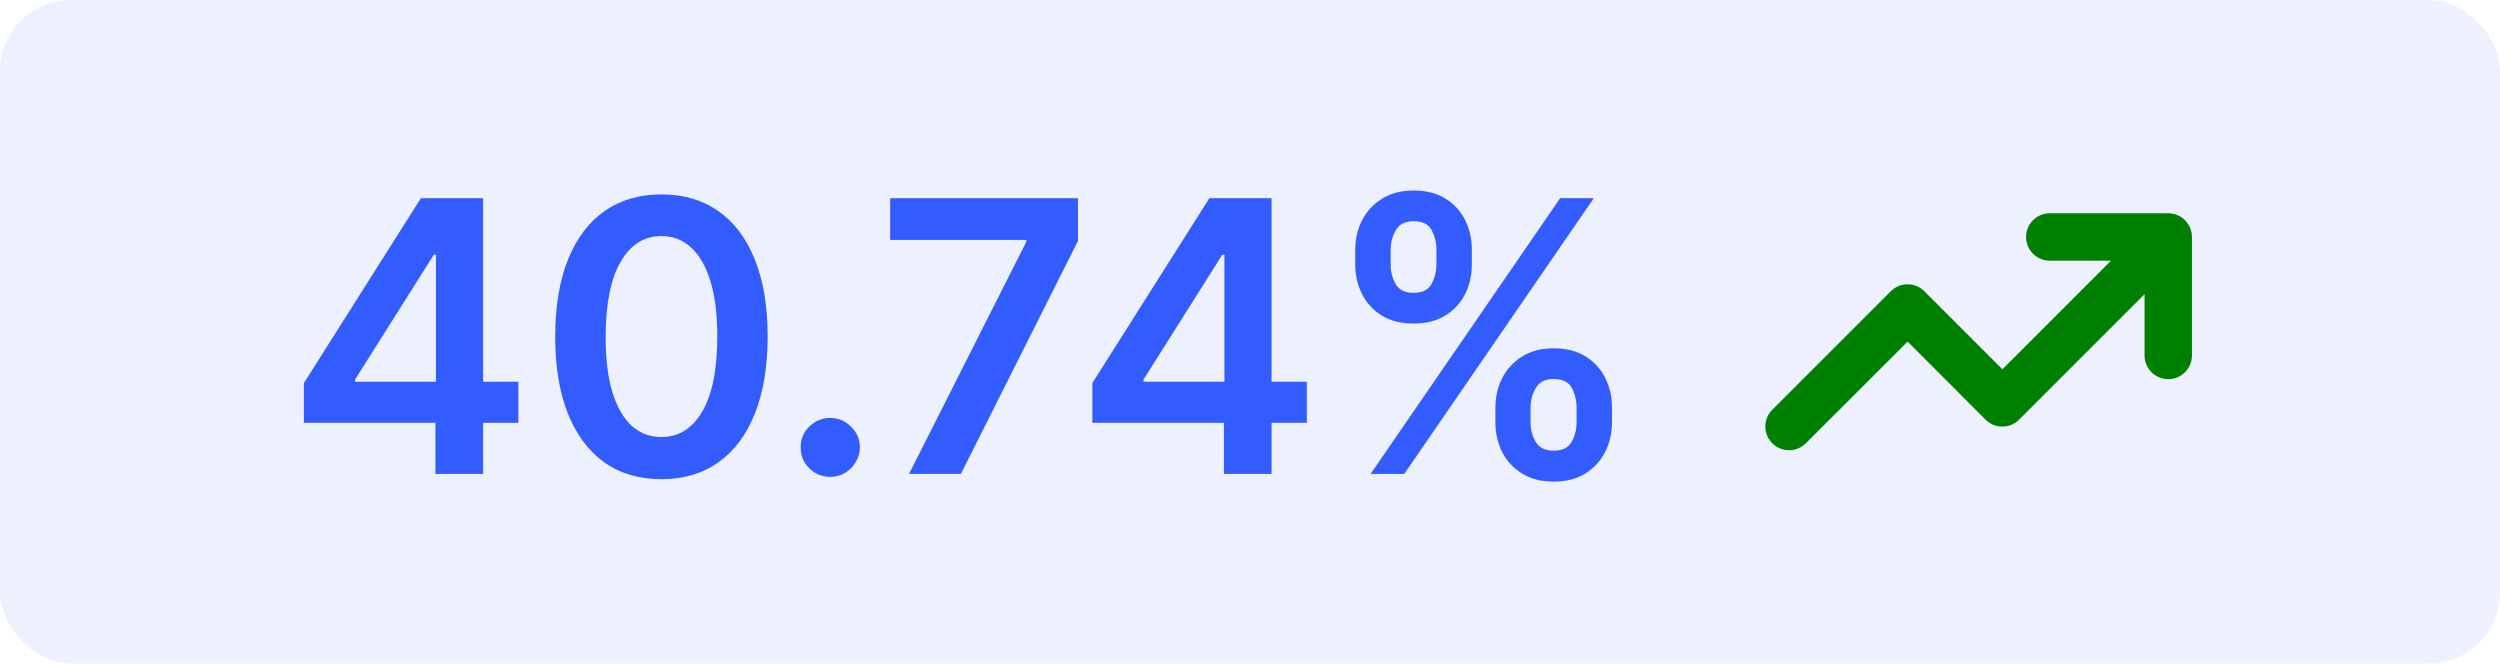
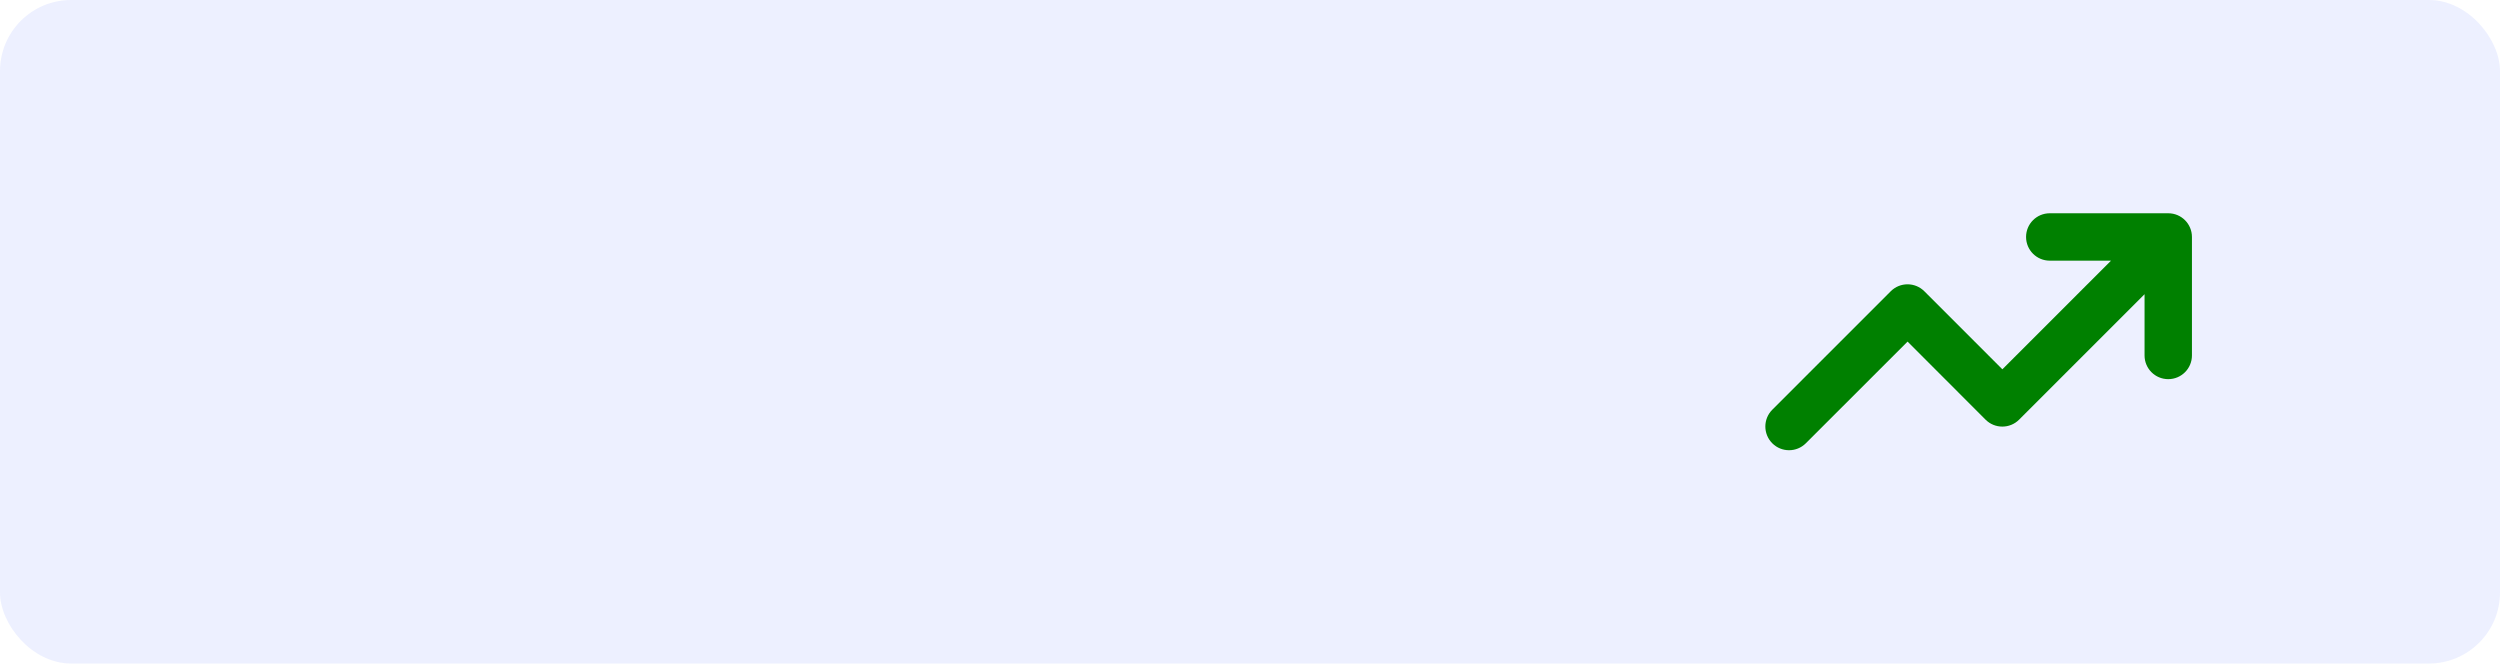
<svg xmlns="http://www.w3.org/2000/svg" width="211" height="56" viewBox="0 0 211 56" fill="none">
  <rect width="211" height="56" rx="6" fill="#476CFF" fill-opacity="0.1" />
-   <path d="M25.648 35.682V32.33L35.523 16.727H38.318V21.5H36.614L29.966 32.034V32.216H43.75V35.682H25.648ZM36.75 40V34.659L36.795 33.159V16.727H40.773V40H36.75ZM55.823 40.443C53.952 40.443 52.346 39.97 51.005 39.023C49.671 38.068 48.645 36.693 47.925 34.898C47.213 33.095 46.857 30.924 46.857 28.386C46.865 25.849 47.224 23.689 47.937 21.909C48.656 20.121 49.683 18.758 51.016 17.818C52.357 16.879 53.959 16.409 55.823 16.409C57.687 16.409 59.289 16.879 60.63 17.818C61.971 18.758 62.997 20.121 63.709 21.909C64.429 23.697 64.789 25.856 64.789 28.386C64.789 30.932 64.429 33.106 63.709 34.909C62.997 36.705 61.971 38.076 60.63 39.023C59.296 39.97 57.694 40.443 55.823 40.443ZM55.823 36.886C57.278 36.886 58.425 36.17 59.266 34.739C60.115 33.299 60.539 31.182 60.539 28.386C60.539 26.538 60.346 24.985 59.959 23.727C59.573 22.47 59.028 21.523 58.323 20.886C57.618 20.242 56.785 19.921 55.823 19.921C54.376 19.921 53.232 20.64 52.391 22.079C51.55 23.511 51.126 25.614 51.118 28.386C51.111 30.242 51.296 31.803 51.675 33.068C52.062 34.333 52.607 35.288 53.312 35.932C54.016 36.568 54.853 36.886 55.823 36.886ZM70.078 40.25C69.388 40.25 68.797 40.008 68.305 39.523C67.813 39.038 67.57 38.447 67.578 37.75C67.57 37.068 67.813 36.485 68.305 36C68.797 35.515 69.388 35.273 70.078 35.273C70.744 35.273 71.324 35.515 71.816 36C72.316 36.485 72.57 37.068 72.578 37.75C72.57 38.212 72.449 38.633 72.214 39.011C71.987 39.39 71.684 39.693 71.305 39.92C70.934 40.14 70.525 40.25 70.078 40.25ZM76.722 40L86.619 20.409V20.25H75.131V16.727H90.983V20.329L81.097 40H76.722ZM92.195 35.682V32.33L102.07 16.727H104.866V21.5H103.161L96.513 32.034V32.216H110.298V35.682H92.195ZM103.298 40V34.659L103.343 33.159V16.727H107.32V40H103.298ZM126.211 35.636V34.409C126.211 33.508 126.401 32.678 126.78 31.921C127.166 31.163 127.727 30.553 128.461 30.091C129.196 29.629 130.086 29.398 131.132 29.398C132.208 29.398 133.109 29.629 133.836 30.091C134.564 30.546 135.113 31.151 135.484 31.909C135.863 32.667 136.052 33.5 136.052 34.409V35.636C136.052 36.538 135.863 37.367 135.484 38.125C135.105 38.883 134.548 39.492 133.814 39.955C133.086 40.417 132.192 40.648 131.132 40.648C130.071 40.648 129.173 40.417 128.439 39.955C127.704 39.492 127.147 38.883 126.768 38.125C126.397 37.367 126.211 36.538 126.211 35.636ZM129.177 34.409V35.636C129.177 36.235 129.321 36.784 129.609 37.284C129.897 37.784 130.405 38.034 131.132 38.034C131.867 38.034 132.37 37.788 132.643 37.295C132.923 36.795 133.064 36.242 133.064 35.636V34.409C133.064 33.803 132.931 33.25 132.666 32.75C132.401 32.242 131.889 31.989 131.132 31.989C130.42 31.989 129.916 32.242 129.62 32.75C129.325 33.25 129.177 33.803 129.177 34.409ZM114.382 22.318V21.091C114.382 20.182 114.575 19.349 114.961 18.591C115.348 17.833 115.908 17.227 116.643 16.773C117.378 16.311 118.268 16.079 119.314 16.079C120.382 16.079 121.28 16.311 122.007 16.773C122.742 17.227 123.295 17.833 123.666 18.591C124.037 19.349 124.223 20.182 124.223 21.091V22.318C124.223 23.227 124.033 24.061 123.655 24.818C123.283 25.568 122.73 26.171 121.995 26.625C121.261 27.079 120.367 27.307 119.314 27.307C118.245 27.307 117.344 27.079 116.609 26.625C115.882 26.171 115.329 25.564 114.95 24.807C114.571 24.049 114.382 23.22 114.382 22.318ZM117.37 21.091V22.318C117.37 22.924 117.511 23.477 117.791 23.977C118.079 24.47 118.586 24.716 119.314 24.716C120.041 24.716 120.541 24.47 120.814 23.977C121.094 23.477 121.234 22.924 121.234 22.318V21.091C121.234 20.485 121.102 19.932 120.836 19.432C120.571 18.924 120.064 18.671 119.314 18.671C118.594 18.671 118.09 18.924 117.802 19.432C117.514 19.939 117.37 20.492 117.37 21.091ZM115.677 40L131.677 16.727H134.518L118.518 40H115.677Z" fill="#335CFF" />
  <path d="M173 22C171.894 22 171 21.106 171 20C171 18.894 171.894 18 173 18H183C184.106 18 185 18.894 185 20V30C185 31.106 184.106 32 183 32C181.894 32 181 31.106 181 30V24.831L170.412 35.419C169.631 36.2 168.362 36.2 167.581 35.419L161 28.831L152.412 37.413C151.631 38.194 150.362 38.194 149.581 37.413C148.8 36.631 148.8 35.362 149.581 34.581L159.581 24.581C160.362 23.8 161.631 23.8 162.412 24.581L169 31.169L178.169 22H173Z" fill="#008000" />
</svg>